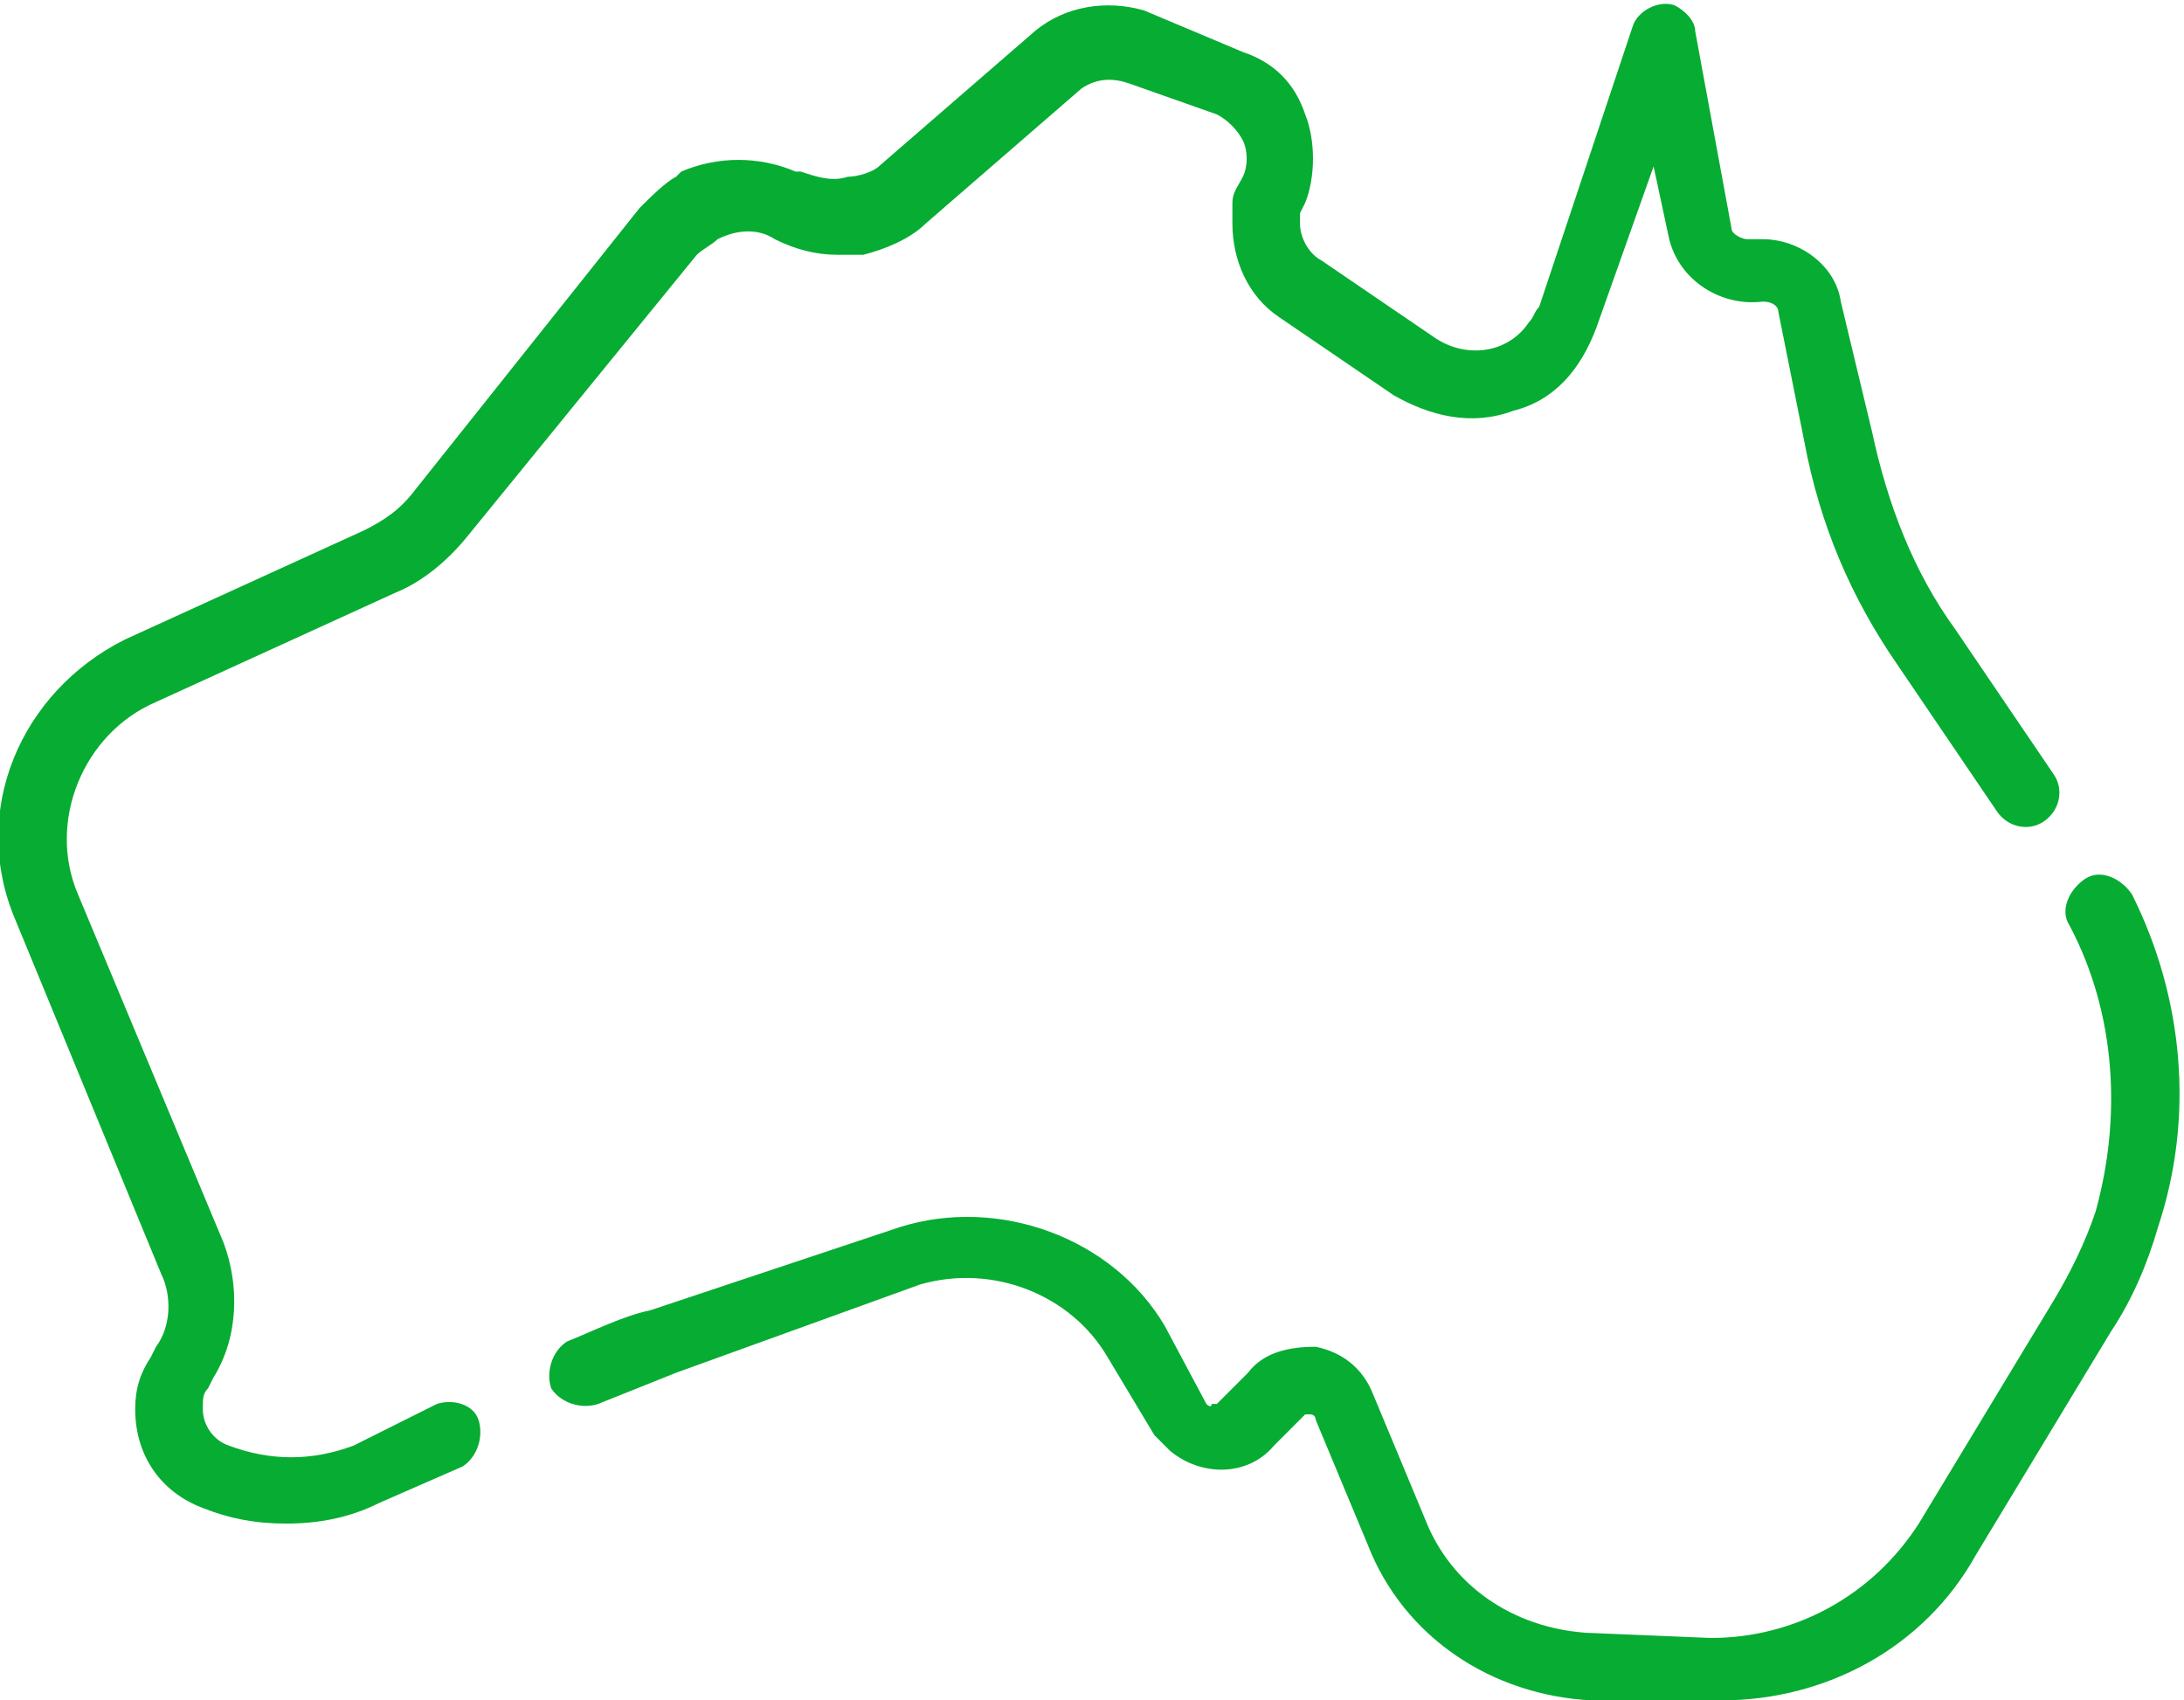
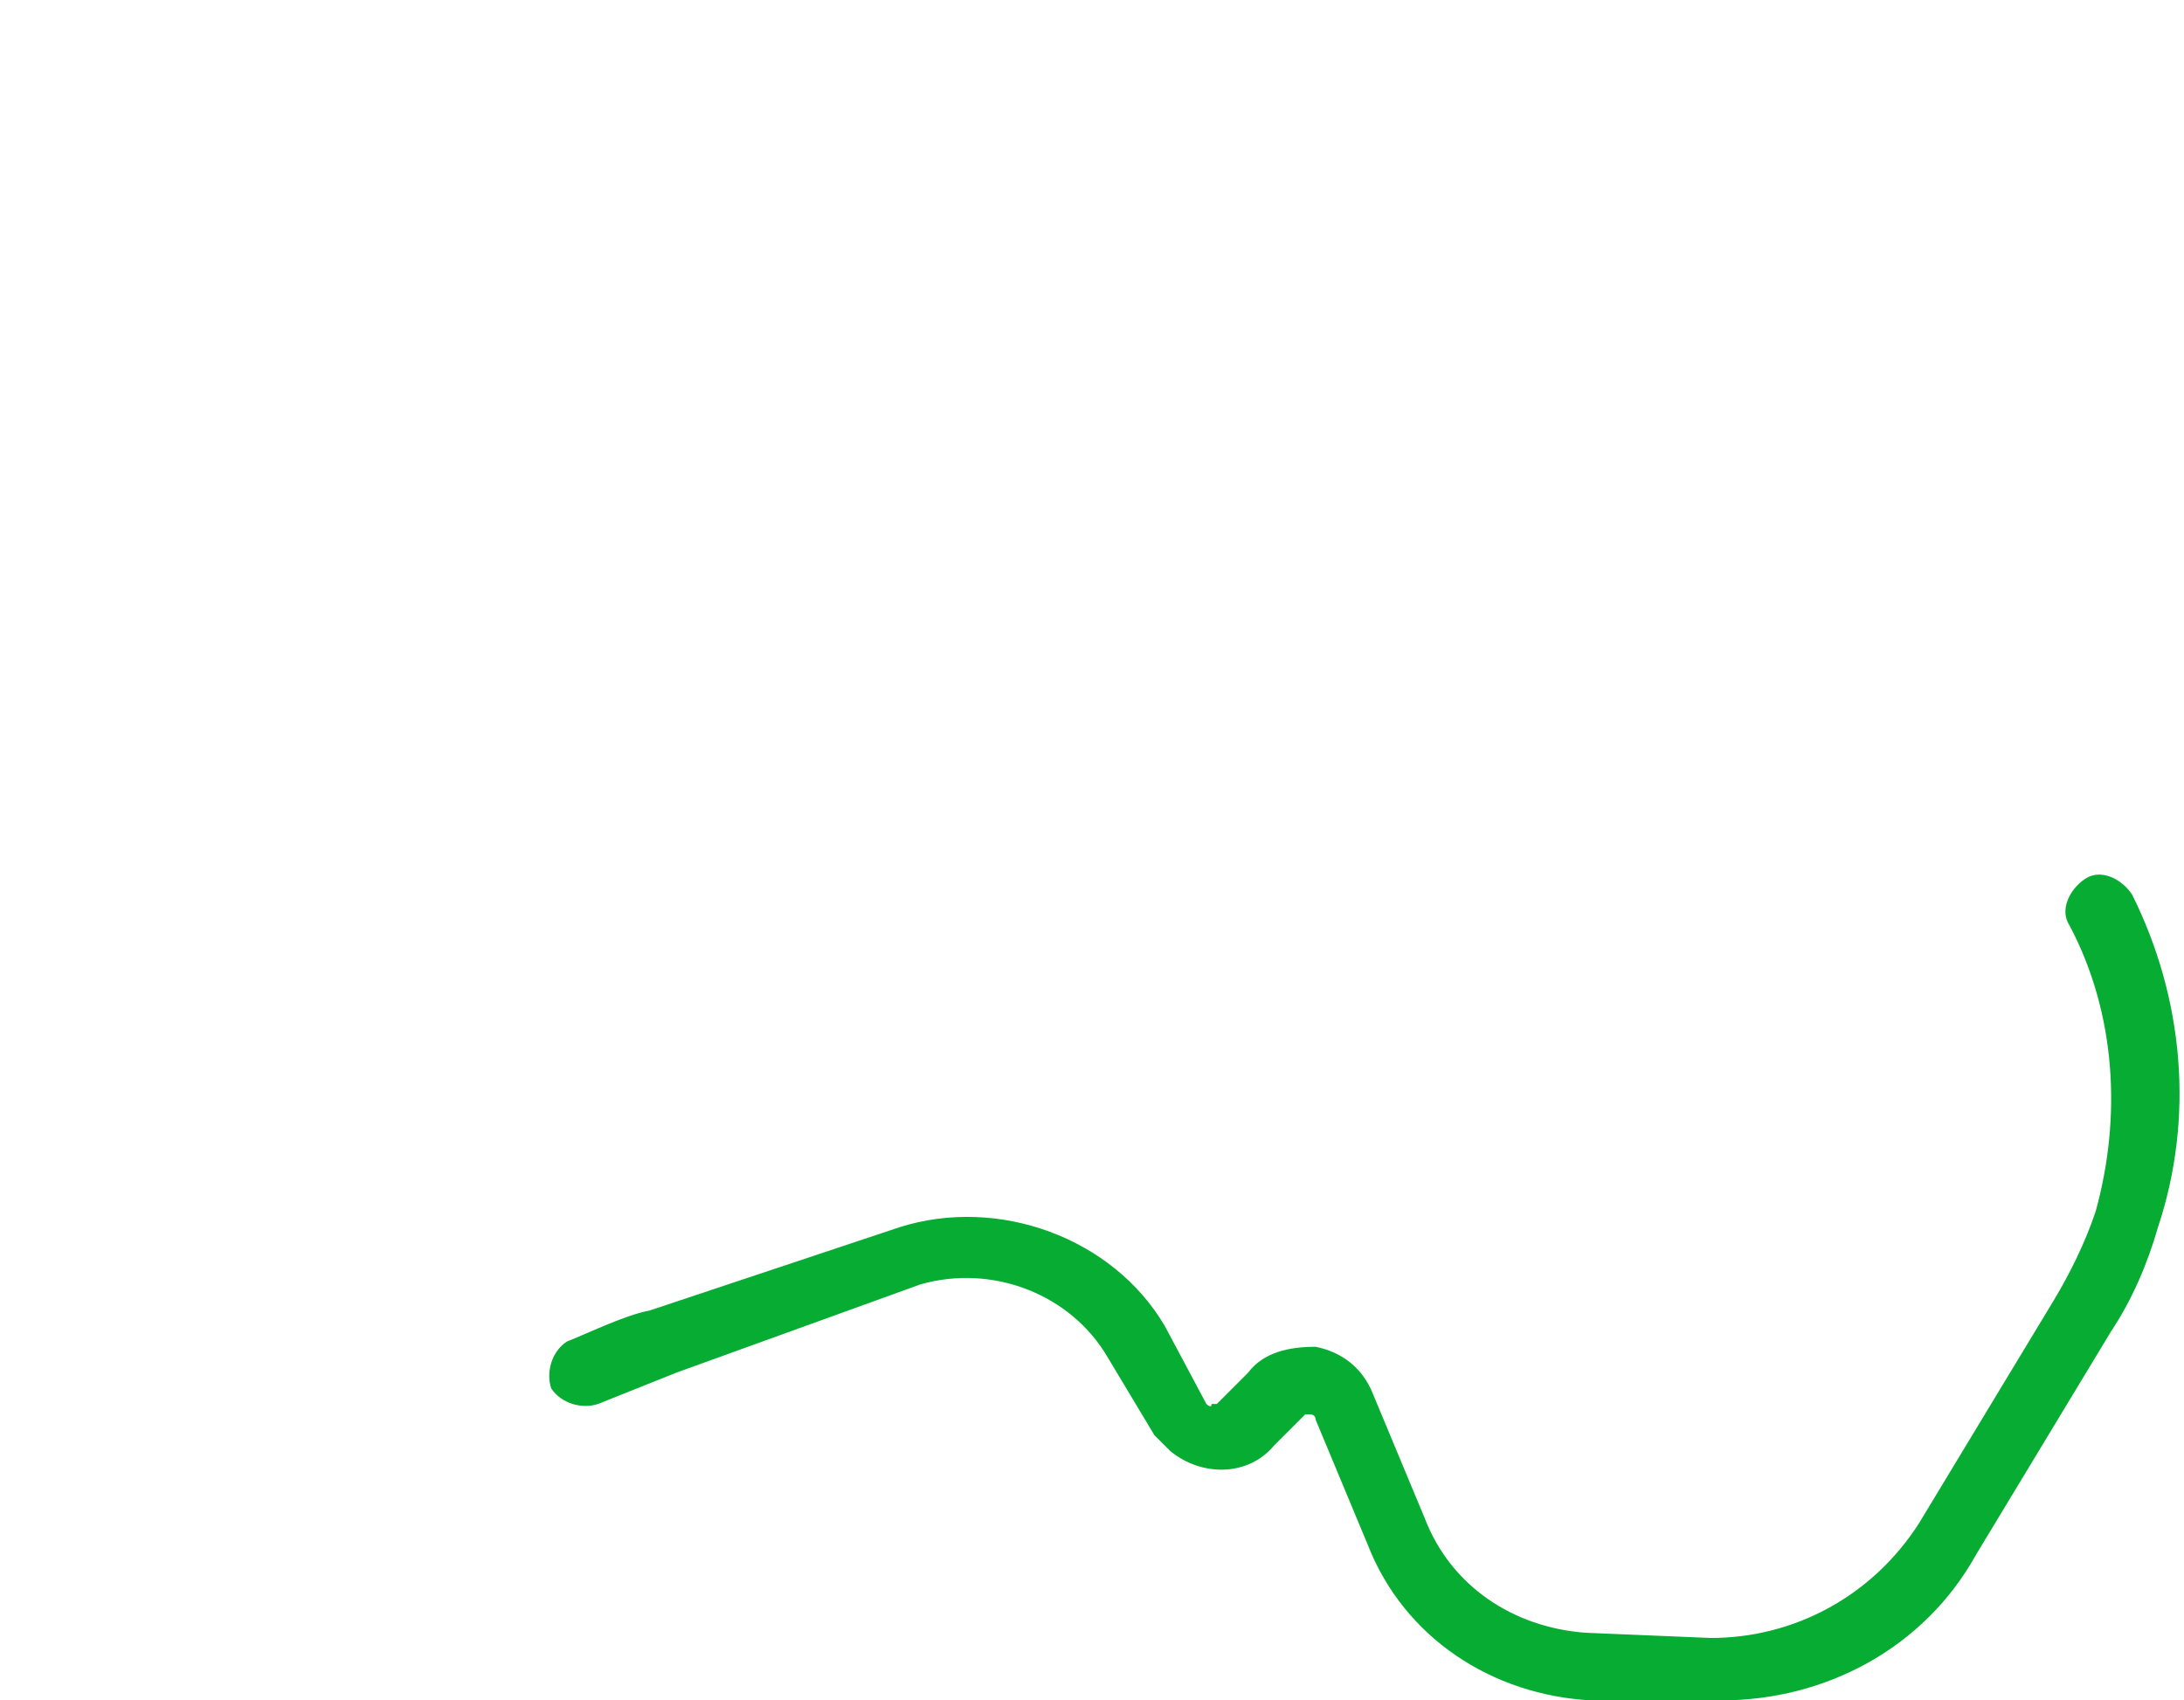
<svg xmlns="http://www.w3.org/2000/svg" version="1.1" id="Layer_1" x="0px" y="0px" viewBox="0 0 42 32.7" style="enable-background:new 0 0 42 32.7;" xml:space="preserve">
  <style type="text/css">
	.st0{fill:#07AC33;}
</style>
  <g id="Layer_2_1_">
    <g id="Layer_1-2">
-       <path class="st0" d="M5.5,29.3c-0.6,0-1.1-0.1-1.6-0.3c-0.8-0.3-1.3-1-1.3-1.9c0-0.4,0.1-0.7,0.3-1L3,25.9c0.3-0.4,0.3-1,0.1-1.4    l-2.8-6.8c-0.9-2.1,0.1-4.4,2.1-5.4l4.6-2.1c0.4-0.2,0.7-0.4,1-0.8l4.3-5.4c0.2-0.2,0.5-0.5,0.7-0.6l0.1-0.1    c0.7-0.3,1.5-0.3,2.2,0h0.1c0.3,0.1,0.6,0.2,0.9,0.1c0.2,0,0.5-0.1,0.6-0.2l3-2.6c0.6-0.5,1.4-0.6,2.1-0.4L23.9,1    c0.6,0.2,1,0.6,1.2,1.2c0.2,0.5,0.2,1.2,0,1.7L25,4.1c0,0.1,0,0.1,0,0.2c0,0.3,0.2,0.6,0.4,0.7l2.2,1.5c0.6,0.4,1.4,0.3,1.8-0.3    c0.1-0.1,0.1-0.2,0.2-0.3l1.8-5.4c0.1-0.3,0.5-0.5,0.8-0.4c0.2,0.1,0.4,0.3,0.4,0.5l0.7,3.8c0,0.1,0.2,0.2,0.3,0.2    c0.1,0,0.2,0,0.3,0c0.7,0,1.4,0.5,1.5,1.2L36,8.3c0.3,1.4,0.8,2.7,1.6,3.8l1.9,2.8c0.2,0.3,0.1,0.7-0.2,0.9s-0.7,0.1-0.9-0.2l0,0    l-1.9-2.8c-0.9-1.3-1.5-2.7-1.8-4.3L34.2,6c0-0.1-0.1-0.2-0.3-0.2l0,0c-0.8,0.1-1.6-0.4-1.8-1.2l-0.3-1.4l-1.1,3.1    c-0.3,0.8-0.8,1.4-1.6,1.6c-0.8,0.3-1.6,0.1-2.3-0.3l-2.2-1.5c-0.6-0.4-0.9-1.1-0.9-1.8c0-0.1,0-0.3,0-0.4c0-0.2,0.1-0.3,0.2-0.5    c0.1-0.2,0.1-0.5,0-0.7c-0.1-0.2-0.3-0.4-0.5-0.5l-1.7-0.6c-0.3-0.1-0.6-0.1-0.9,0.1l-3,2.6c-0.3,0.3-0.8,0.5-1.2,0.6    c-0.2,0-0.3,0-0.5,0c-0.4,0-0.8-0.1-1.2-0.3l0,0c-0.3-0.2-0.7-0.2-1.1,0l0,0l0,0c-0.1,0.1-0.3,0.2-0.4,0.3L9,10.3    c-0.4,0.5-0.9,0.9-1.4,1.1L3,13.5c-1.4,0.6-2.1,2.3-1.5,3.7l2.8,6.7c0.3,0.8,0.3,1.8-0.2,2.6L4,26.7c-0.1,0.1-0.1,0.2-0.1,0.4    c0,0.3,0.2,0.6,0.5,0.7c0.8,0.3,1.6,0.3,2.4,0L8.4,27c0.3-0.1,0.7,0,0.8,0.3c0,0,0,0,0,0c0.1,0.3,0,0.7-0.3,0.9l-1.6,0.7    C6.7,29.2,6.1,29.3,5.5,29.3z" />
      <path class="st0" d="M33.1,32.7h-0.1h-2.4c-1.9-0.1-3.6-1.2-4.3-3l-1-2.4c0-0.1-0.1-0.1-0.1-0.1c-0.1,0-0.1,0-0.1,0l-0.6,0.6    c-0.5,0.6-1.4,0.6-2,0.1c-0.1-0.1-0.2-0.2-0.3-0.3l-0.9-1.5c-0.7-1.2-2.2-1.8-3.6-1.4L13,26.4c-0.5,0.2-1,0.4-1.5,0.6    c-0.3,0.1-0.7,0-0.9-0.3c-0.1-0.3,0-0.7,0.3-0.9c0.5-0.2,1.1-0.5,1.6-0.6l4.8-1.6c1.9-0.6,4.1,0.2,5.1,1.9l0.8,1.5    c0,0,0.1,0.1,0.1,0c0,0,0.1,0,0.1,0l0.6-0.6c0.3-0.4,0.8-0.5,1.3-0.5c0.5,0.1,0.9,0.4,1.1,0.9l1,2.4c0.5,1.3,1.7,2.1,3.1,2.2    l2.4,0.1c1.6,0,3.1-0.8,4-2.2l2.6-4.3c0.3-0.5,0.6-1.1,0.8-1.7c0.5-1.8,0.4-3.8-0.5-5.5c-0.2-0.3,0-0.7,0.3-0.9    c0.3-0.2,0.7,0,0.9,0.3c1,2,1.2,4.3,0.5,6.4c-0.2,0.7-0.5,1.4-0.9,2l-2.6,4.3C37,31.7,35.1,32.7,33.1,32.7z" />
    </g>
  </g>
</svg>